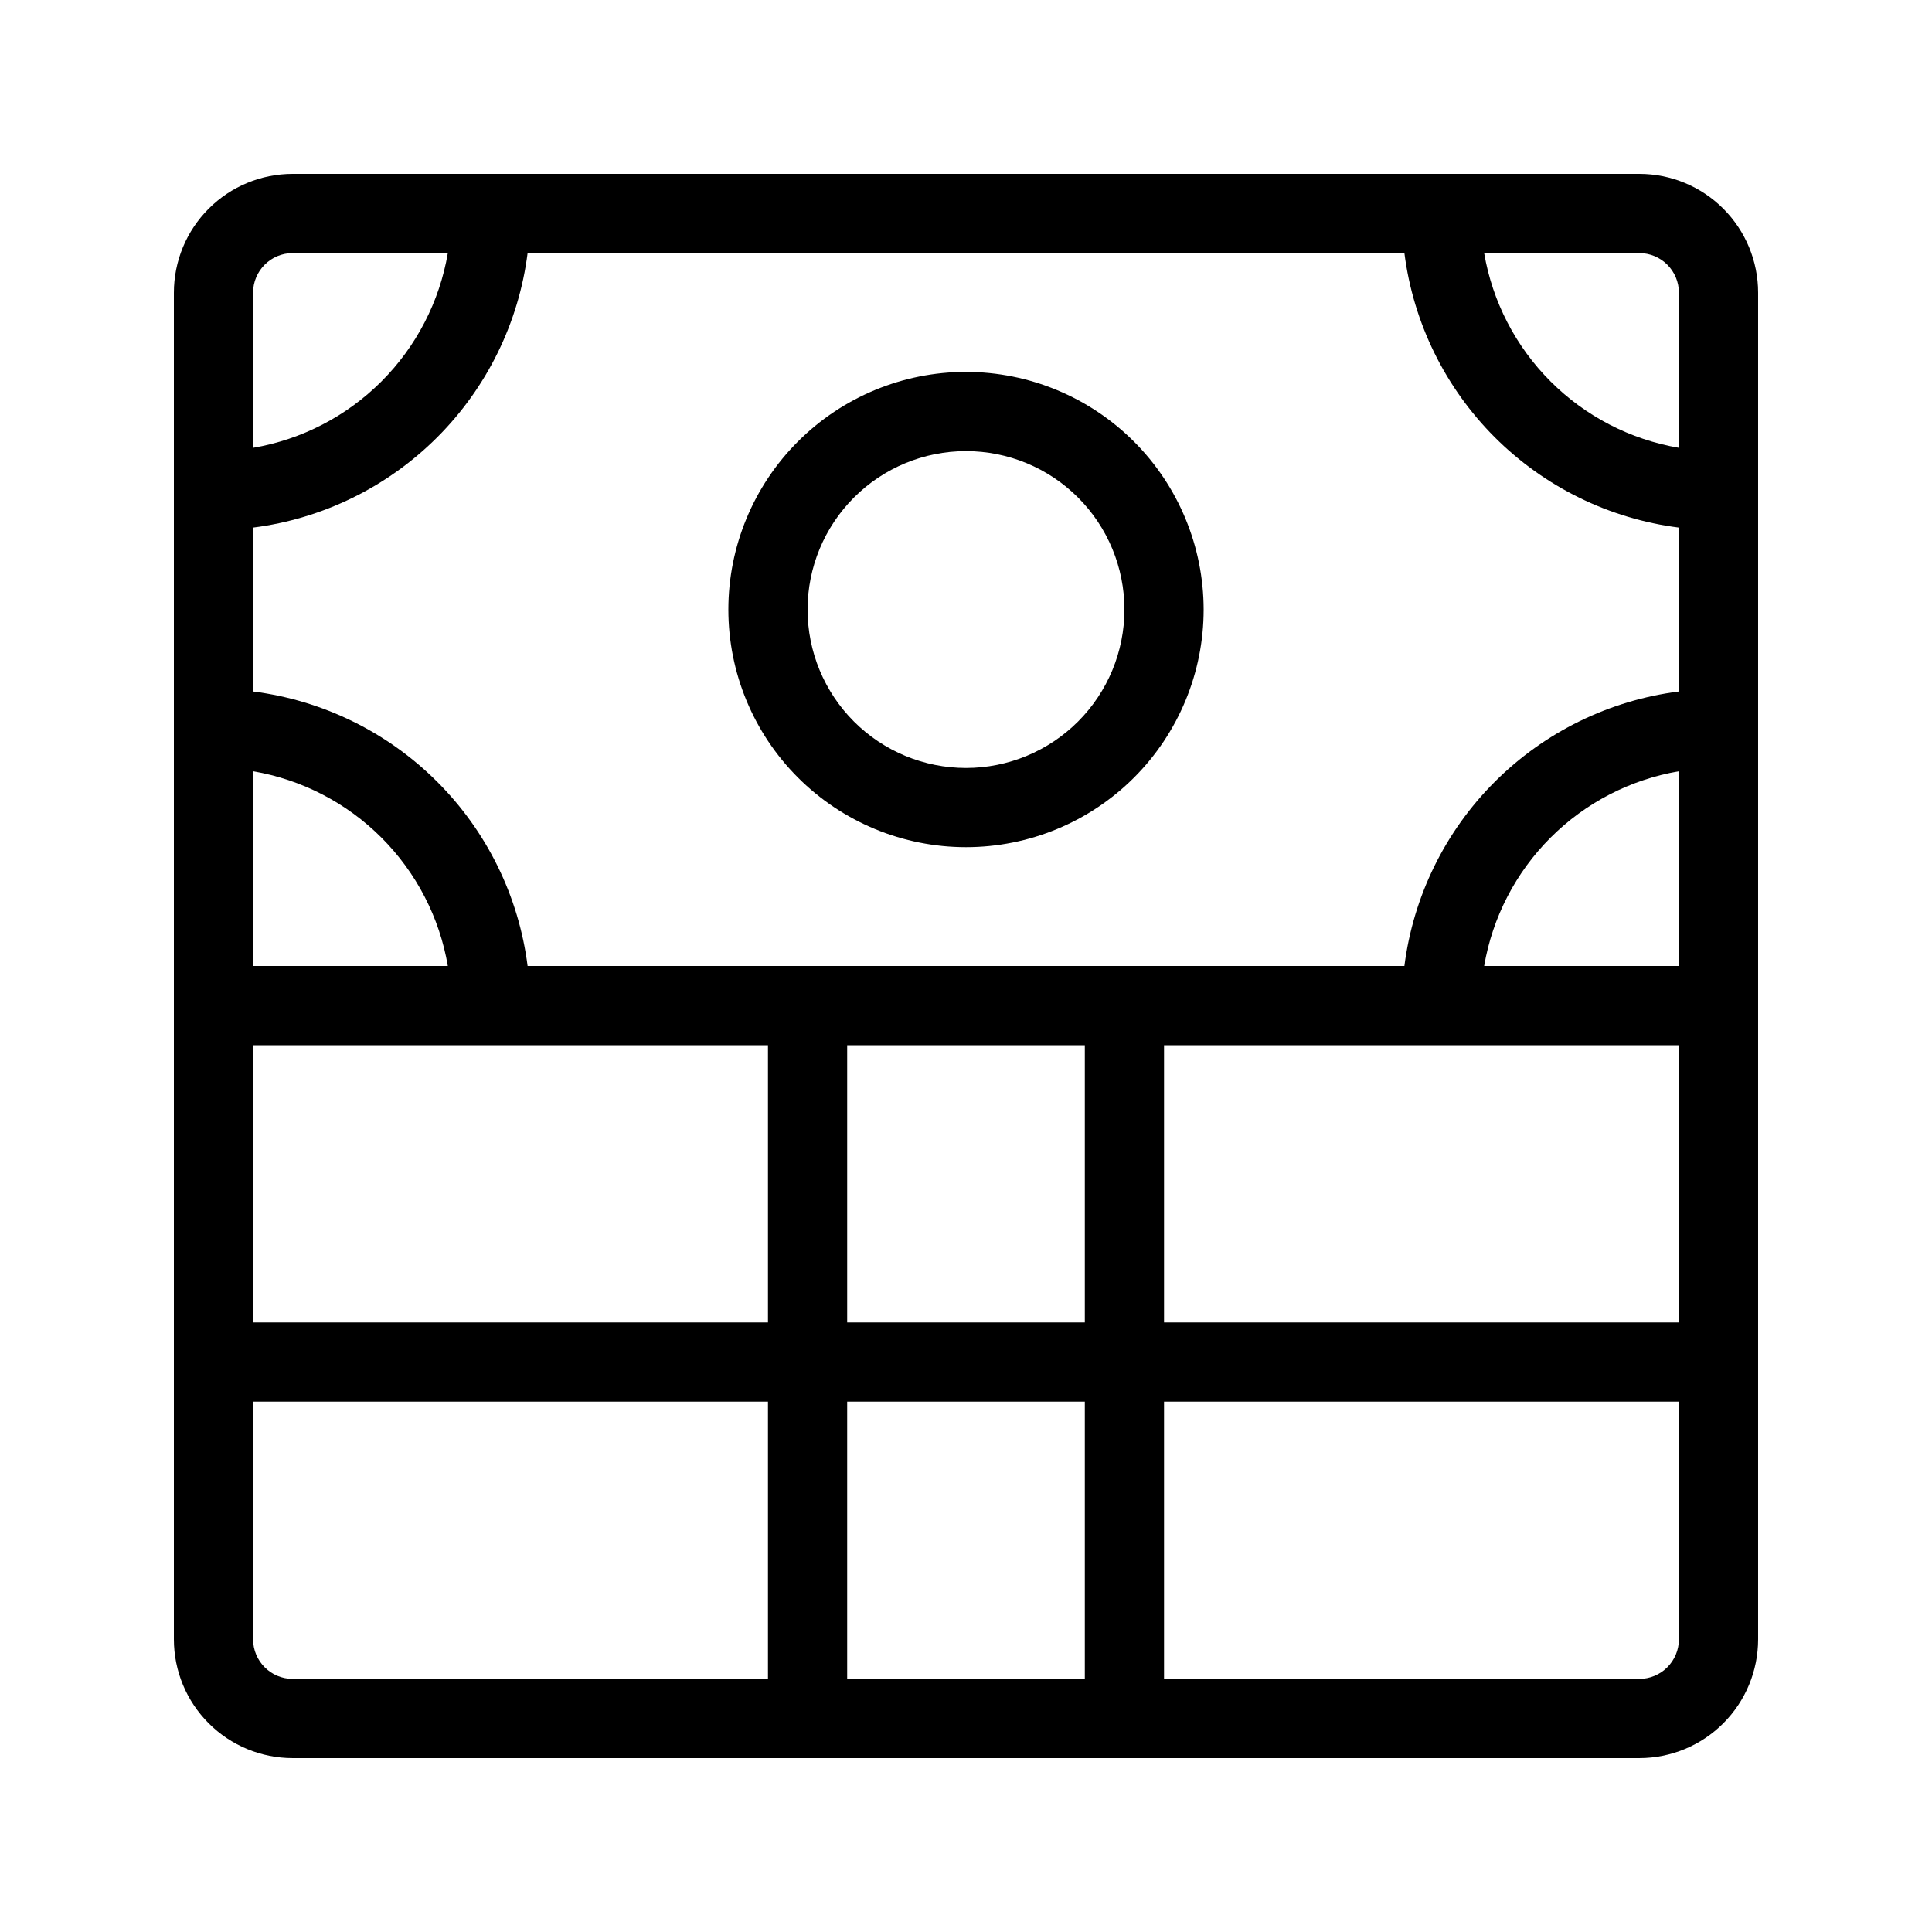
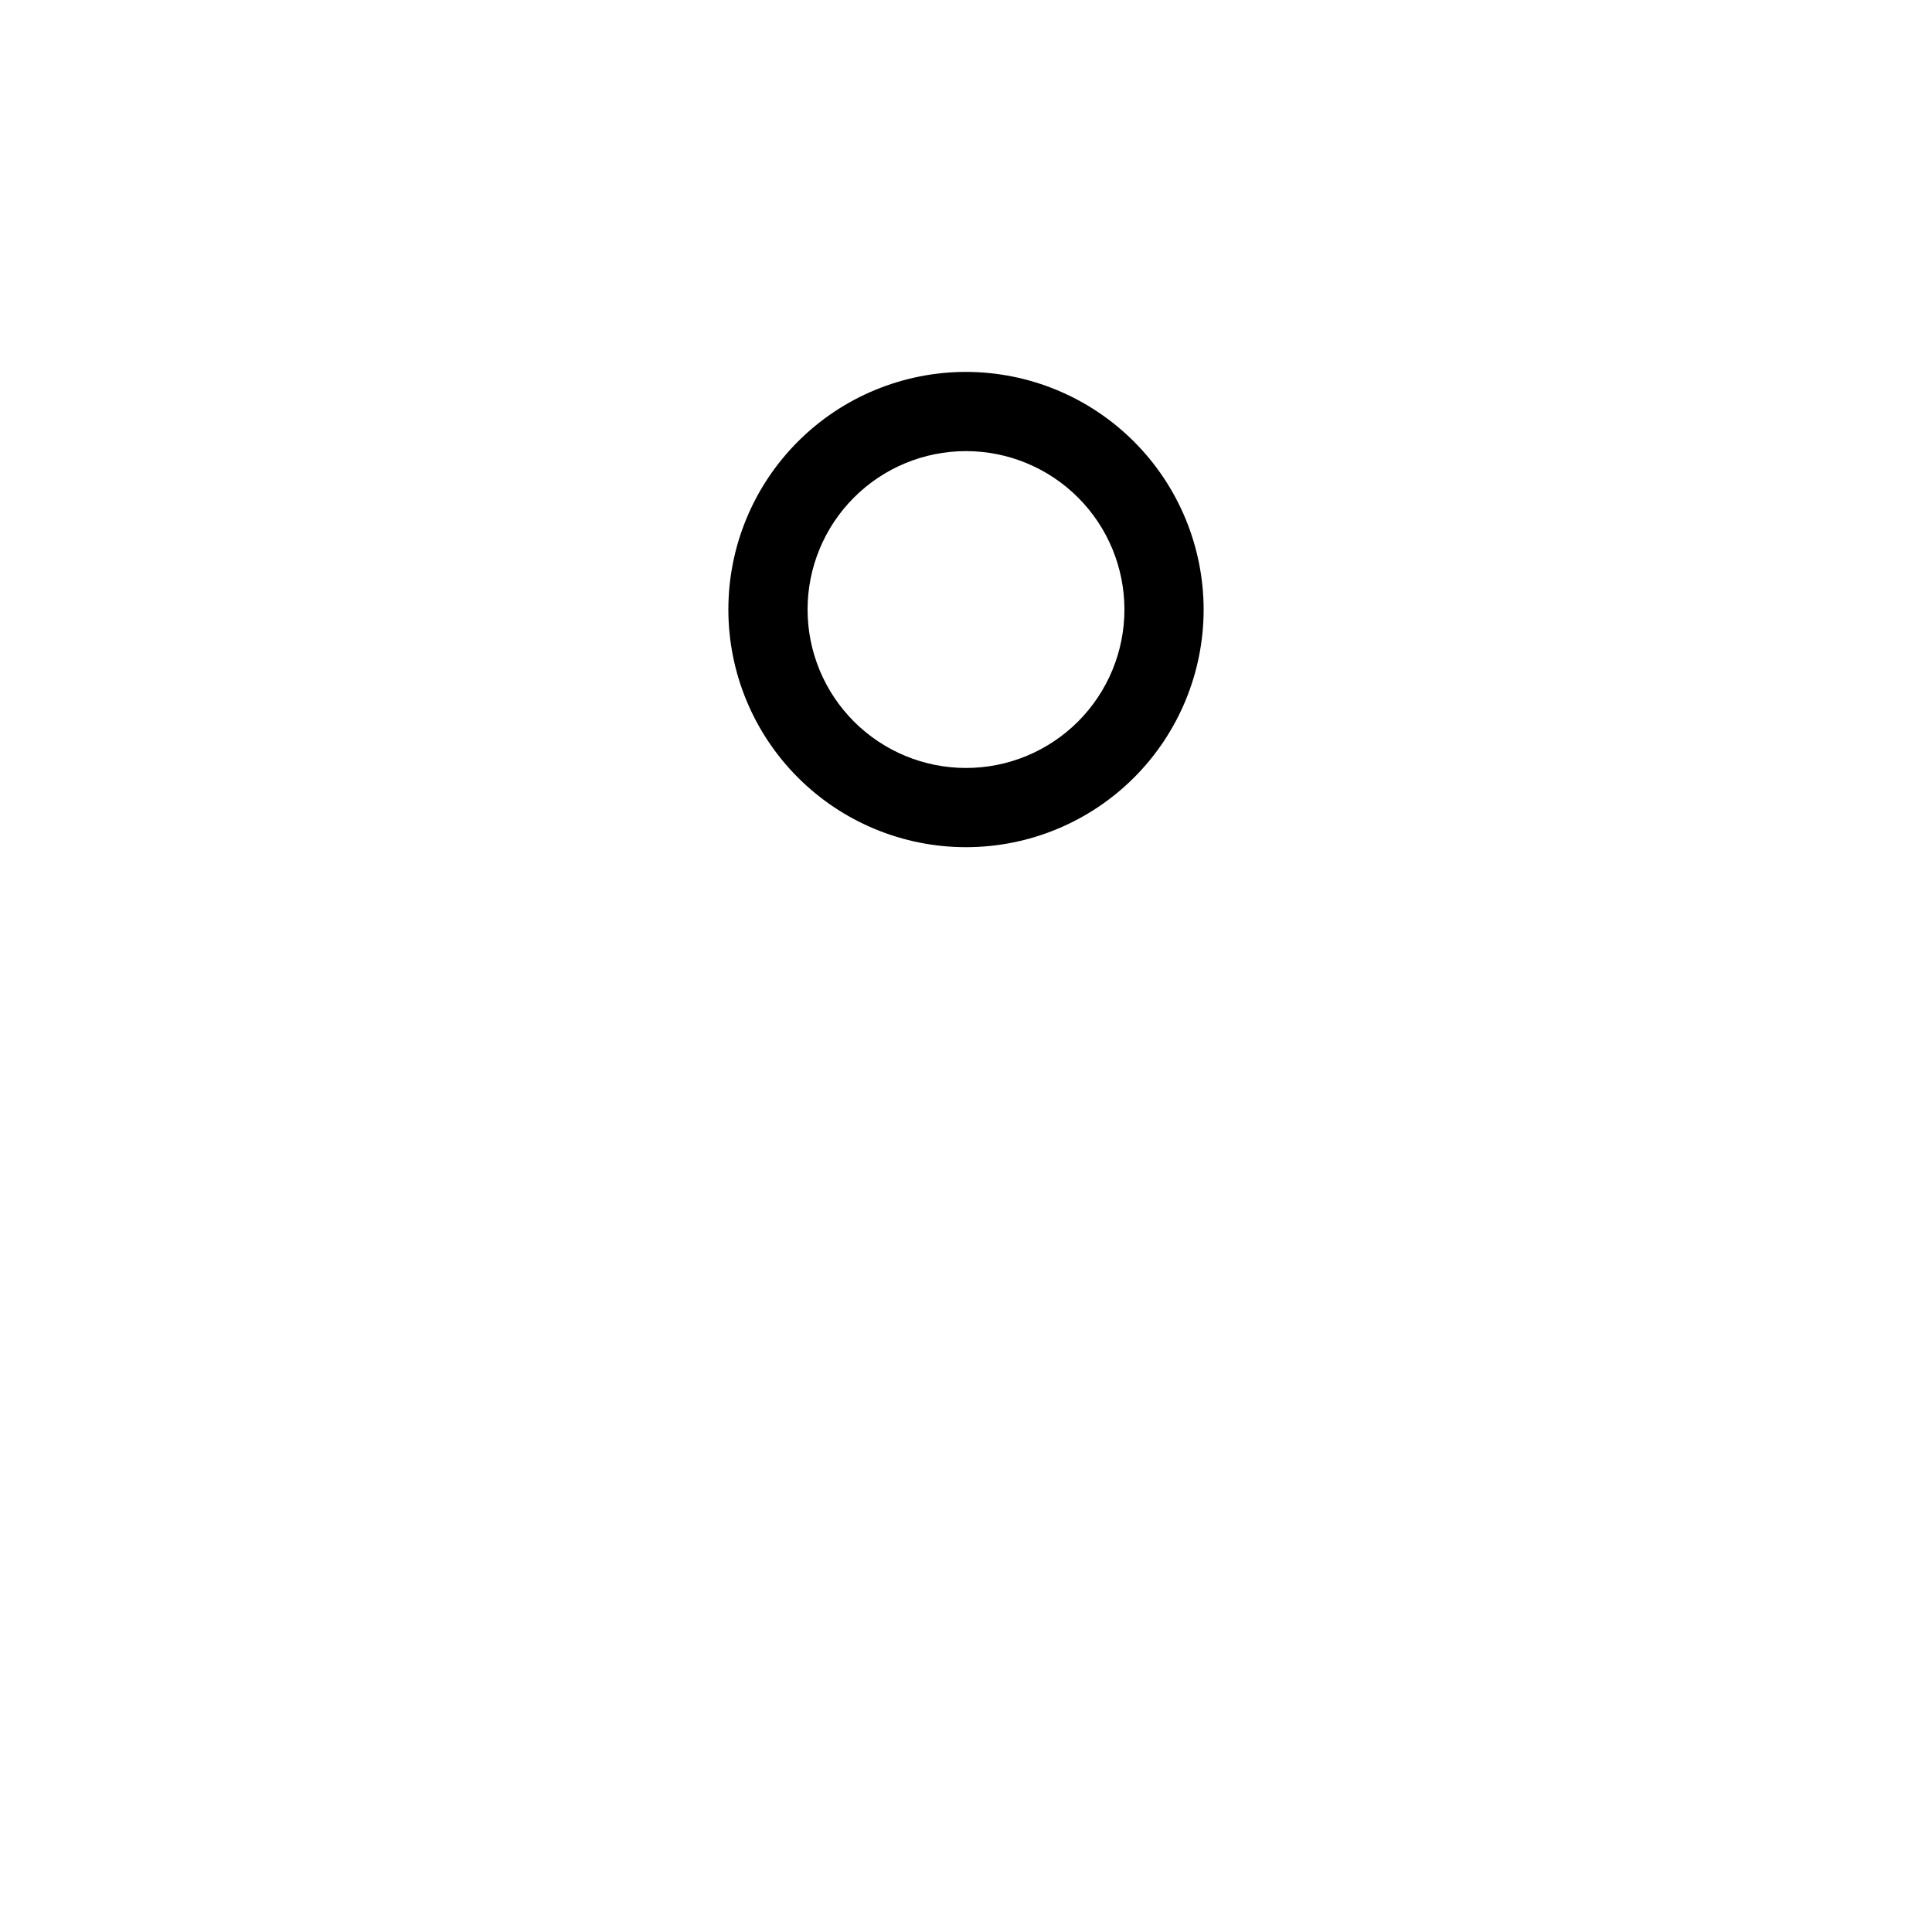
<svg xmlns="http://www.w3.org/2000/svg" fill="#000000" width="800px" height="800px" version="1.1" viewBox="144 144 512 512">
  <g>
    <path d="m400 242.56c-16.703 0-32.723 6.633-44.531 18.445-11.812 11.809-18.445 27.828-18.445 44.531s6.633 32.719 18.445 44.531c11.809 11.809 27.828 18.445 44.531 18.445 16.699 0 32.719-6.637 44.531-18.445 11.809-11.812 18.445-27.828 18.445-44.531-0.02-16.699-6.66-32.707-18.465-44.512-11.809-11.809-27.816-18.449-44.512-18.465zm0 104.96c-11.137 0-21.816-4.426-29.688-12.297-7.875-7.875-12.297-18.555-12.297-29.688 0-11.137 4.422-21.816 12.297-29.688 7.871-7.875 18.551-12.297 29.688-12.297 11.133 0 21.812 4.422 29.688 12.297 7.871 7.871 12.297 18.551 12.297 29.688 0 11.133-4.426 21.812-12.297 29.688-7.875 7.871-18.555 12.297-29.688 12.297z" />
-     <path d="m578.43 190.08h-356.86c-8.352 0-16.359 3.316-22.266 9.223s-9.223 13.914-9.223 22.266v356.86c0 8.352 3.316 16.363 9.223 22.266 5.906 5.906 13.914 9.223 22.266 9.223h356.86c8.352 0 16.363-3.316 22.266-9.223 5.906-5.902 9.223-13.914 9.223-22.266v-356.86c0-8.352-3.316-16.359-9.223-22.266-5.902-5.906-13.914-9.223-22.266-9.223zm10.496 209.92h-51.609c2.203-12.887 8.352-24.773 17.598-34.016 9.242-9.246 21.129-15.391 34.012-17.594zm-72.746 0h-232.36c-2.352-18.473-10.773-35.641-23.941-48.805-13.168-13.168-30.332-21.59-48.805-23.945v-43.434c18.473-2.352 35.637-10.773 48.805-23.941s21.59-30.332 23.941-48.805h232.36c2.356 18.473 10.777 35.637 23.941 48.805 13.168 13.168 30.336 21.59 48.805 23.941v43.434c-18.469 2.356-35.637 10.777-48.805 23.945-13.164 13.164-21.586 30.332-23.941 48.805zm-253.5 0h-51.609v-51.609c12.887 2.203 24.77 8.348 34.016 17.594 9.242 9.242 15.391 21.129 17.594 34.016zm-51.609 20.992h136.45v73.473l-136.45-0.004zm157.44 0h62.977v73.473l-62.977-0.004zm83.969 0h136.45v73.473l-136.45-0.004zm125.95-209.92c2.785 0 5.453 1.105 7.422 3.074s3.074 4.637 3.074 7.422v41.113c-12.883-2.203-24.77-8.352-34.012-17.594-9.246-9.246-15.395-21.129-17.598-34.016zm-367.36 10.496c0-5.797 4.699-10.496 10.496-10.496h41.113c-2.203 12.887-8.352 24.77-17.594 34.016-9.246 9.242-21.129 15.391-34.016 17.594zm0 356.86v-62.977h136.45v73.473h-125.95c-5.797 0-10.496-4.699-10.496-10.496zm157.44 10.496v-73.473h62.977v73.473zm220.42-10.496h-0.004c0 2.785-1.105 5.453-3.074 7.422s-4.637 3.074-7.422 3.074h-125.95v-73.473h136.45z" />
  </g>
</svg>